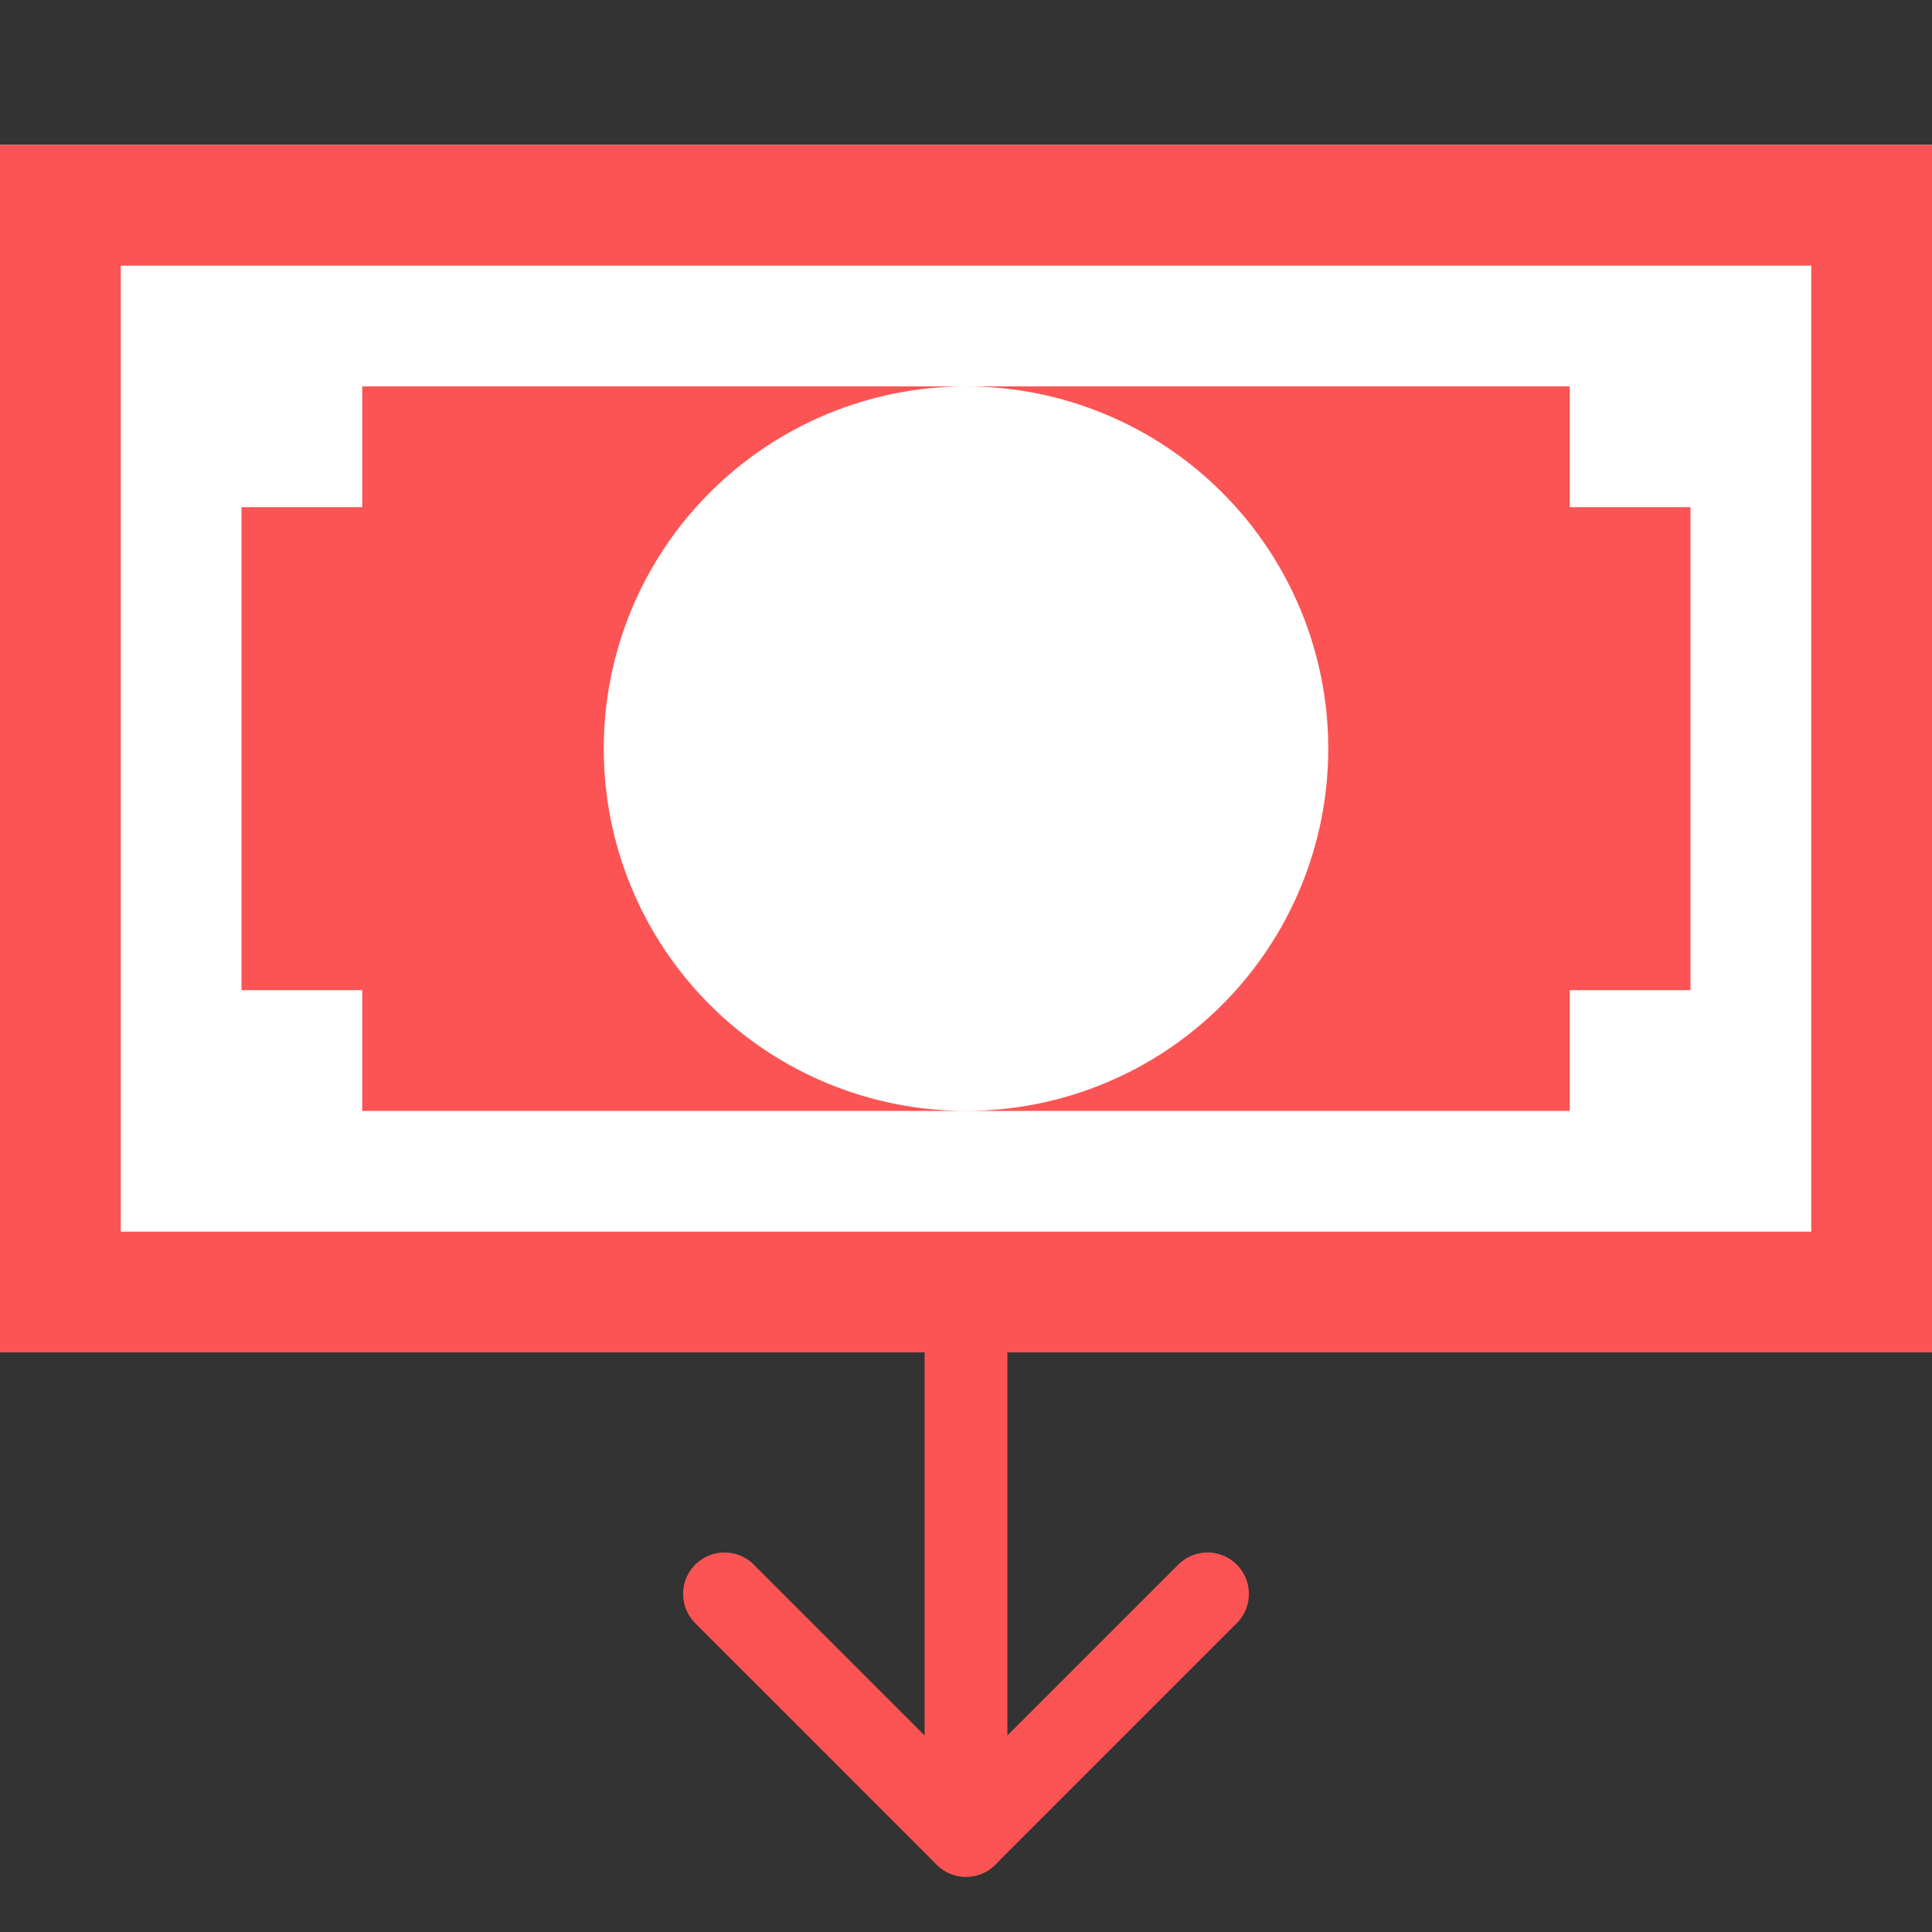
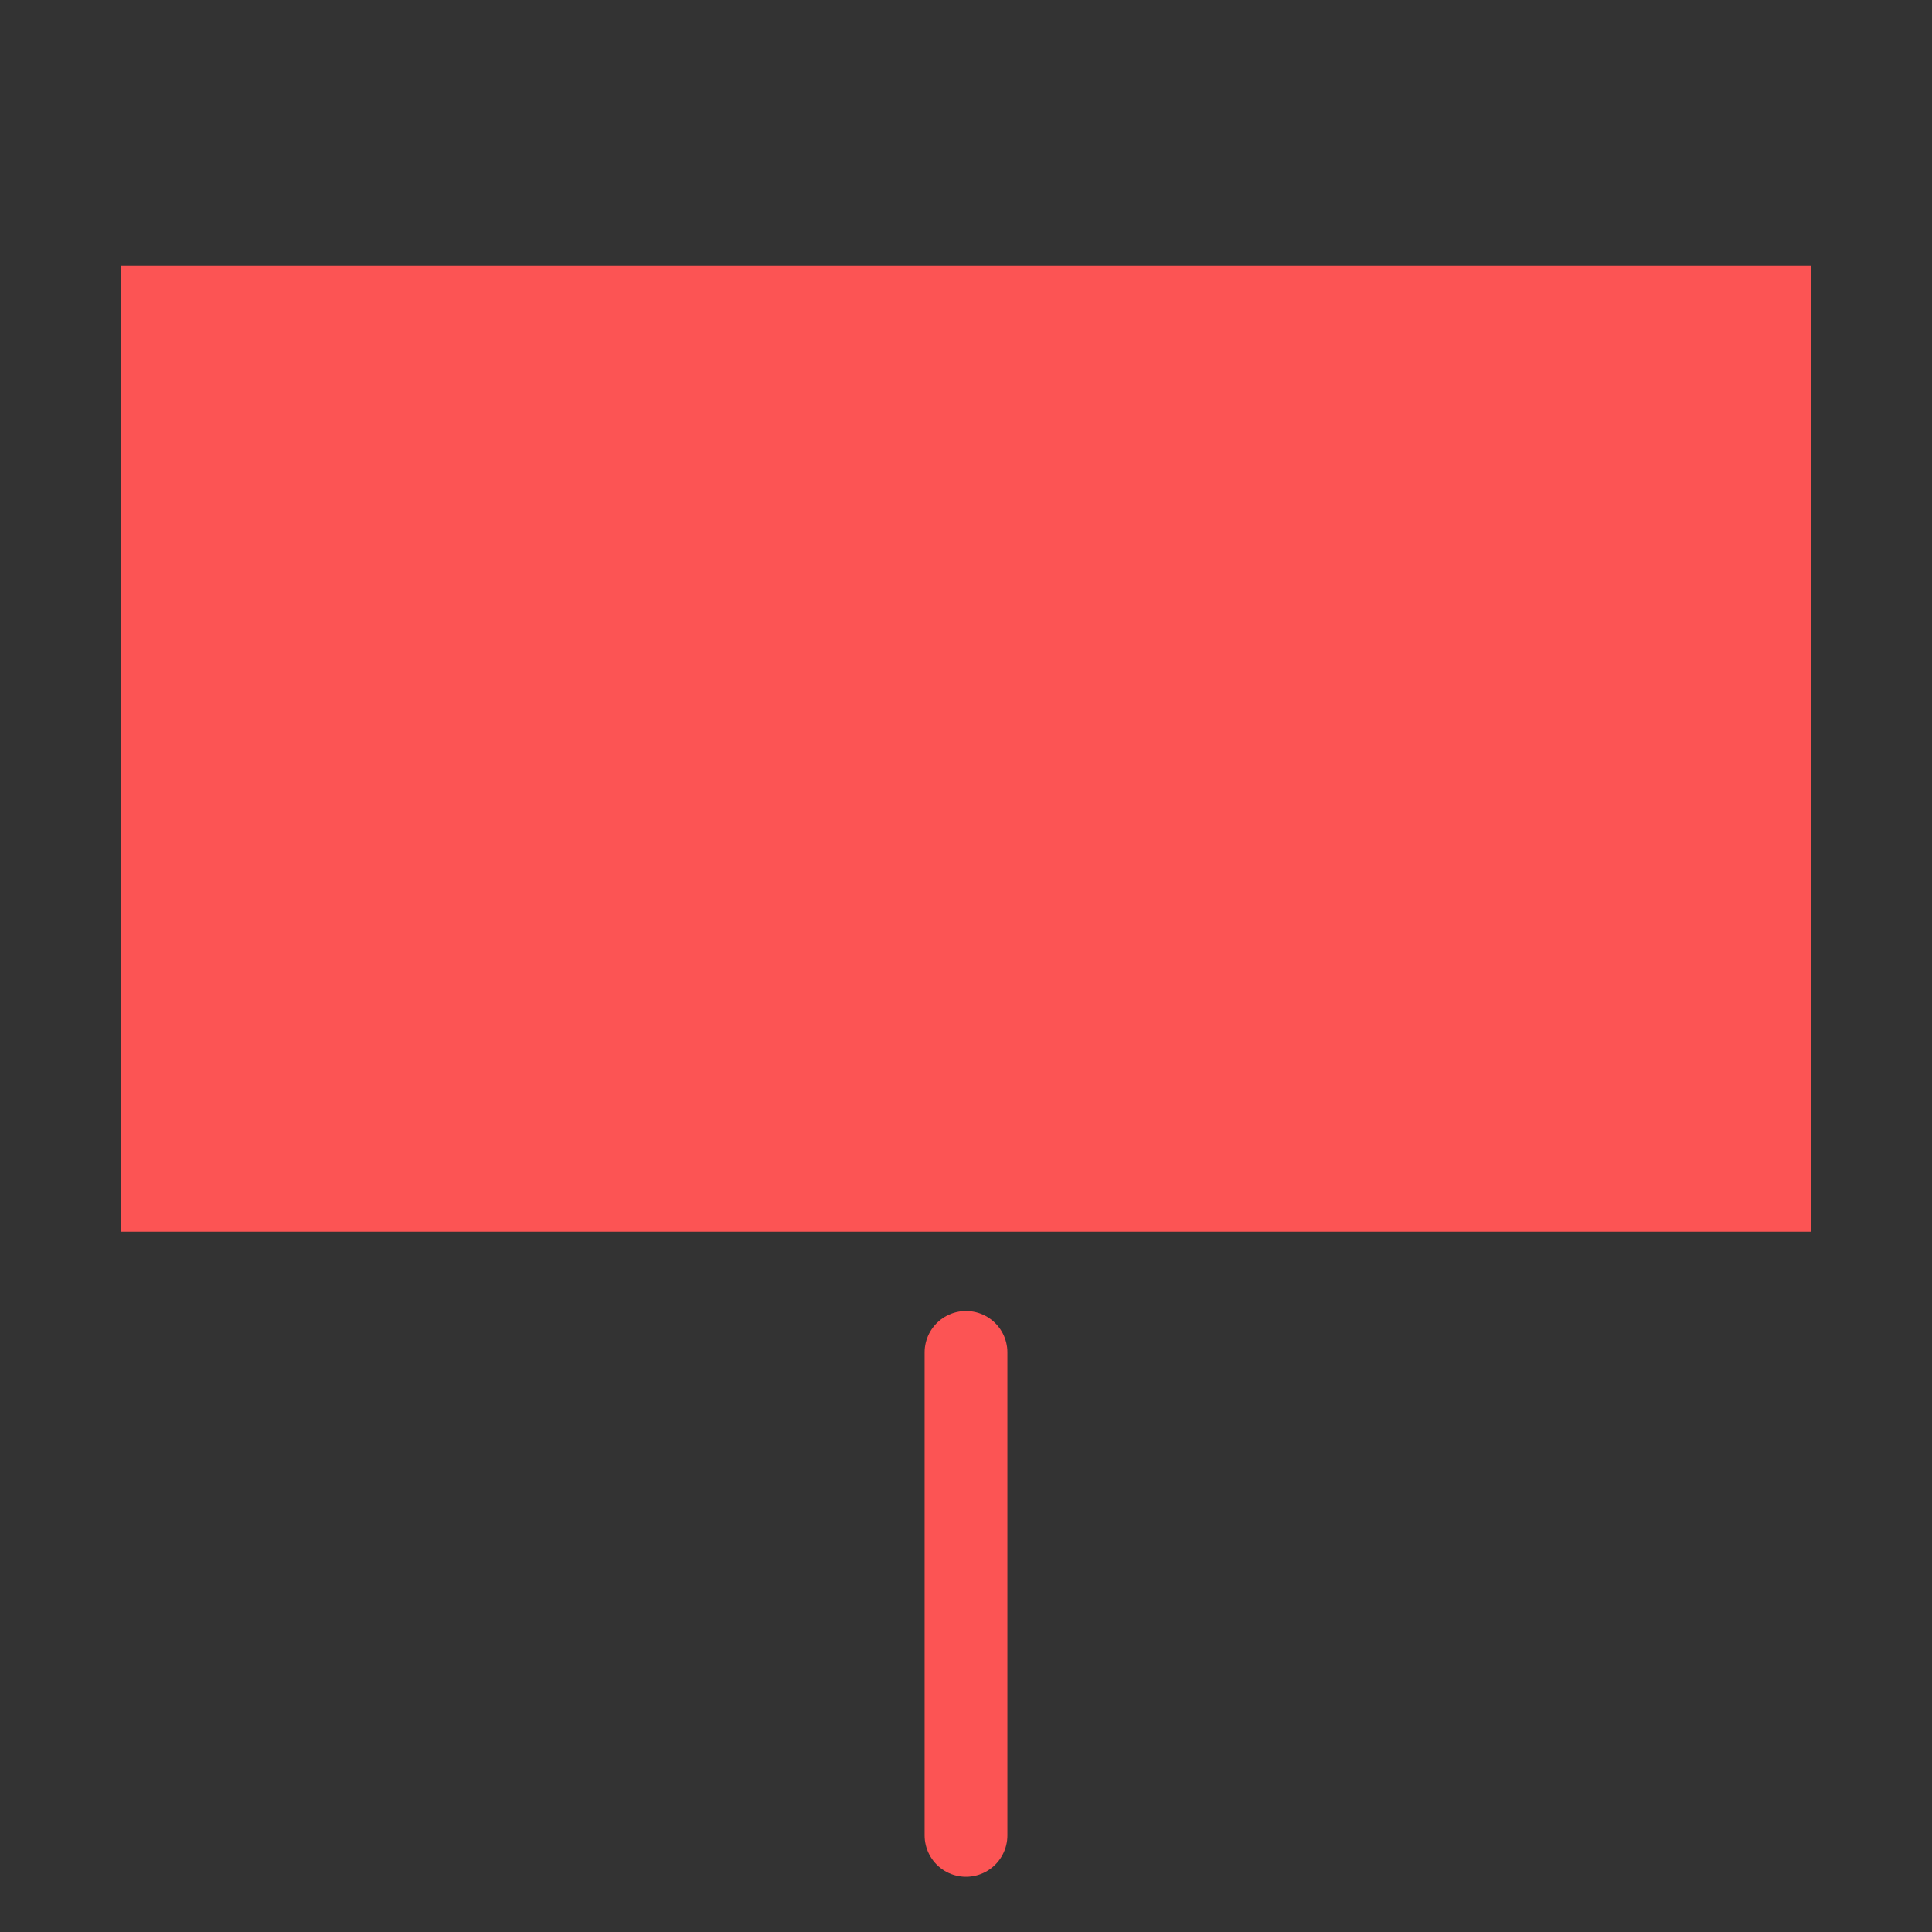
<svg xmlns="http://www.w3.org/2000/svg" width="40" height="40" viewBox="0 0 40 40" fill="none">
  <rect x="0" y="0" width="40" height="40" fill="#333333" stroke="none" />
-   <rect y="3" width="40" height="25" fill="white" />
-   <path d="M37.5 5.5V25.5H2.5V5.5H37.5ZM40 3H0V28H40V3Z" fill="#FC5454" />
-   <path d="M20 8C21.989 8 23.897 8.79 25.303 10.197C26.71 11.603 27.5 13.511 27.5 15.5C27.5 17.489 26.71 19.397 25.303 20.803C23.897 22.21 21.989 23 20 23H32.5V20.5H35V10.5H32.5V8H20ZM12.5 15.5C12.5 13.511 13.29 11.603 14.697 10.197C16.103 8.79 18.011 8 20 8H7.5V10.5H5V20.5H7.5V23H20C18.011 23 16.103 22.21 14.697 20.803C13.29 19.397 12.5 17.489 12.5 15.5Z" fill="#FC5454" />
+   <path d="M37.5 5.5V25.5H2.5V5.5H37.5ZM40 3H0V28V3Z" fill="#FC5454" />
  <path d="M20 28V38" stroke="#FC5454" stroke-width="1.714" stroke-linecap="round" stroke-linejoin="round" />
-   <path d="M25 33L20 38L15 33" stroke="#FC5454" stroke-width="1.714" stroke-linecap="round" stroke-linejoin="round" />
</svg>